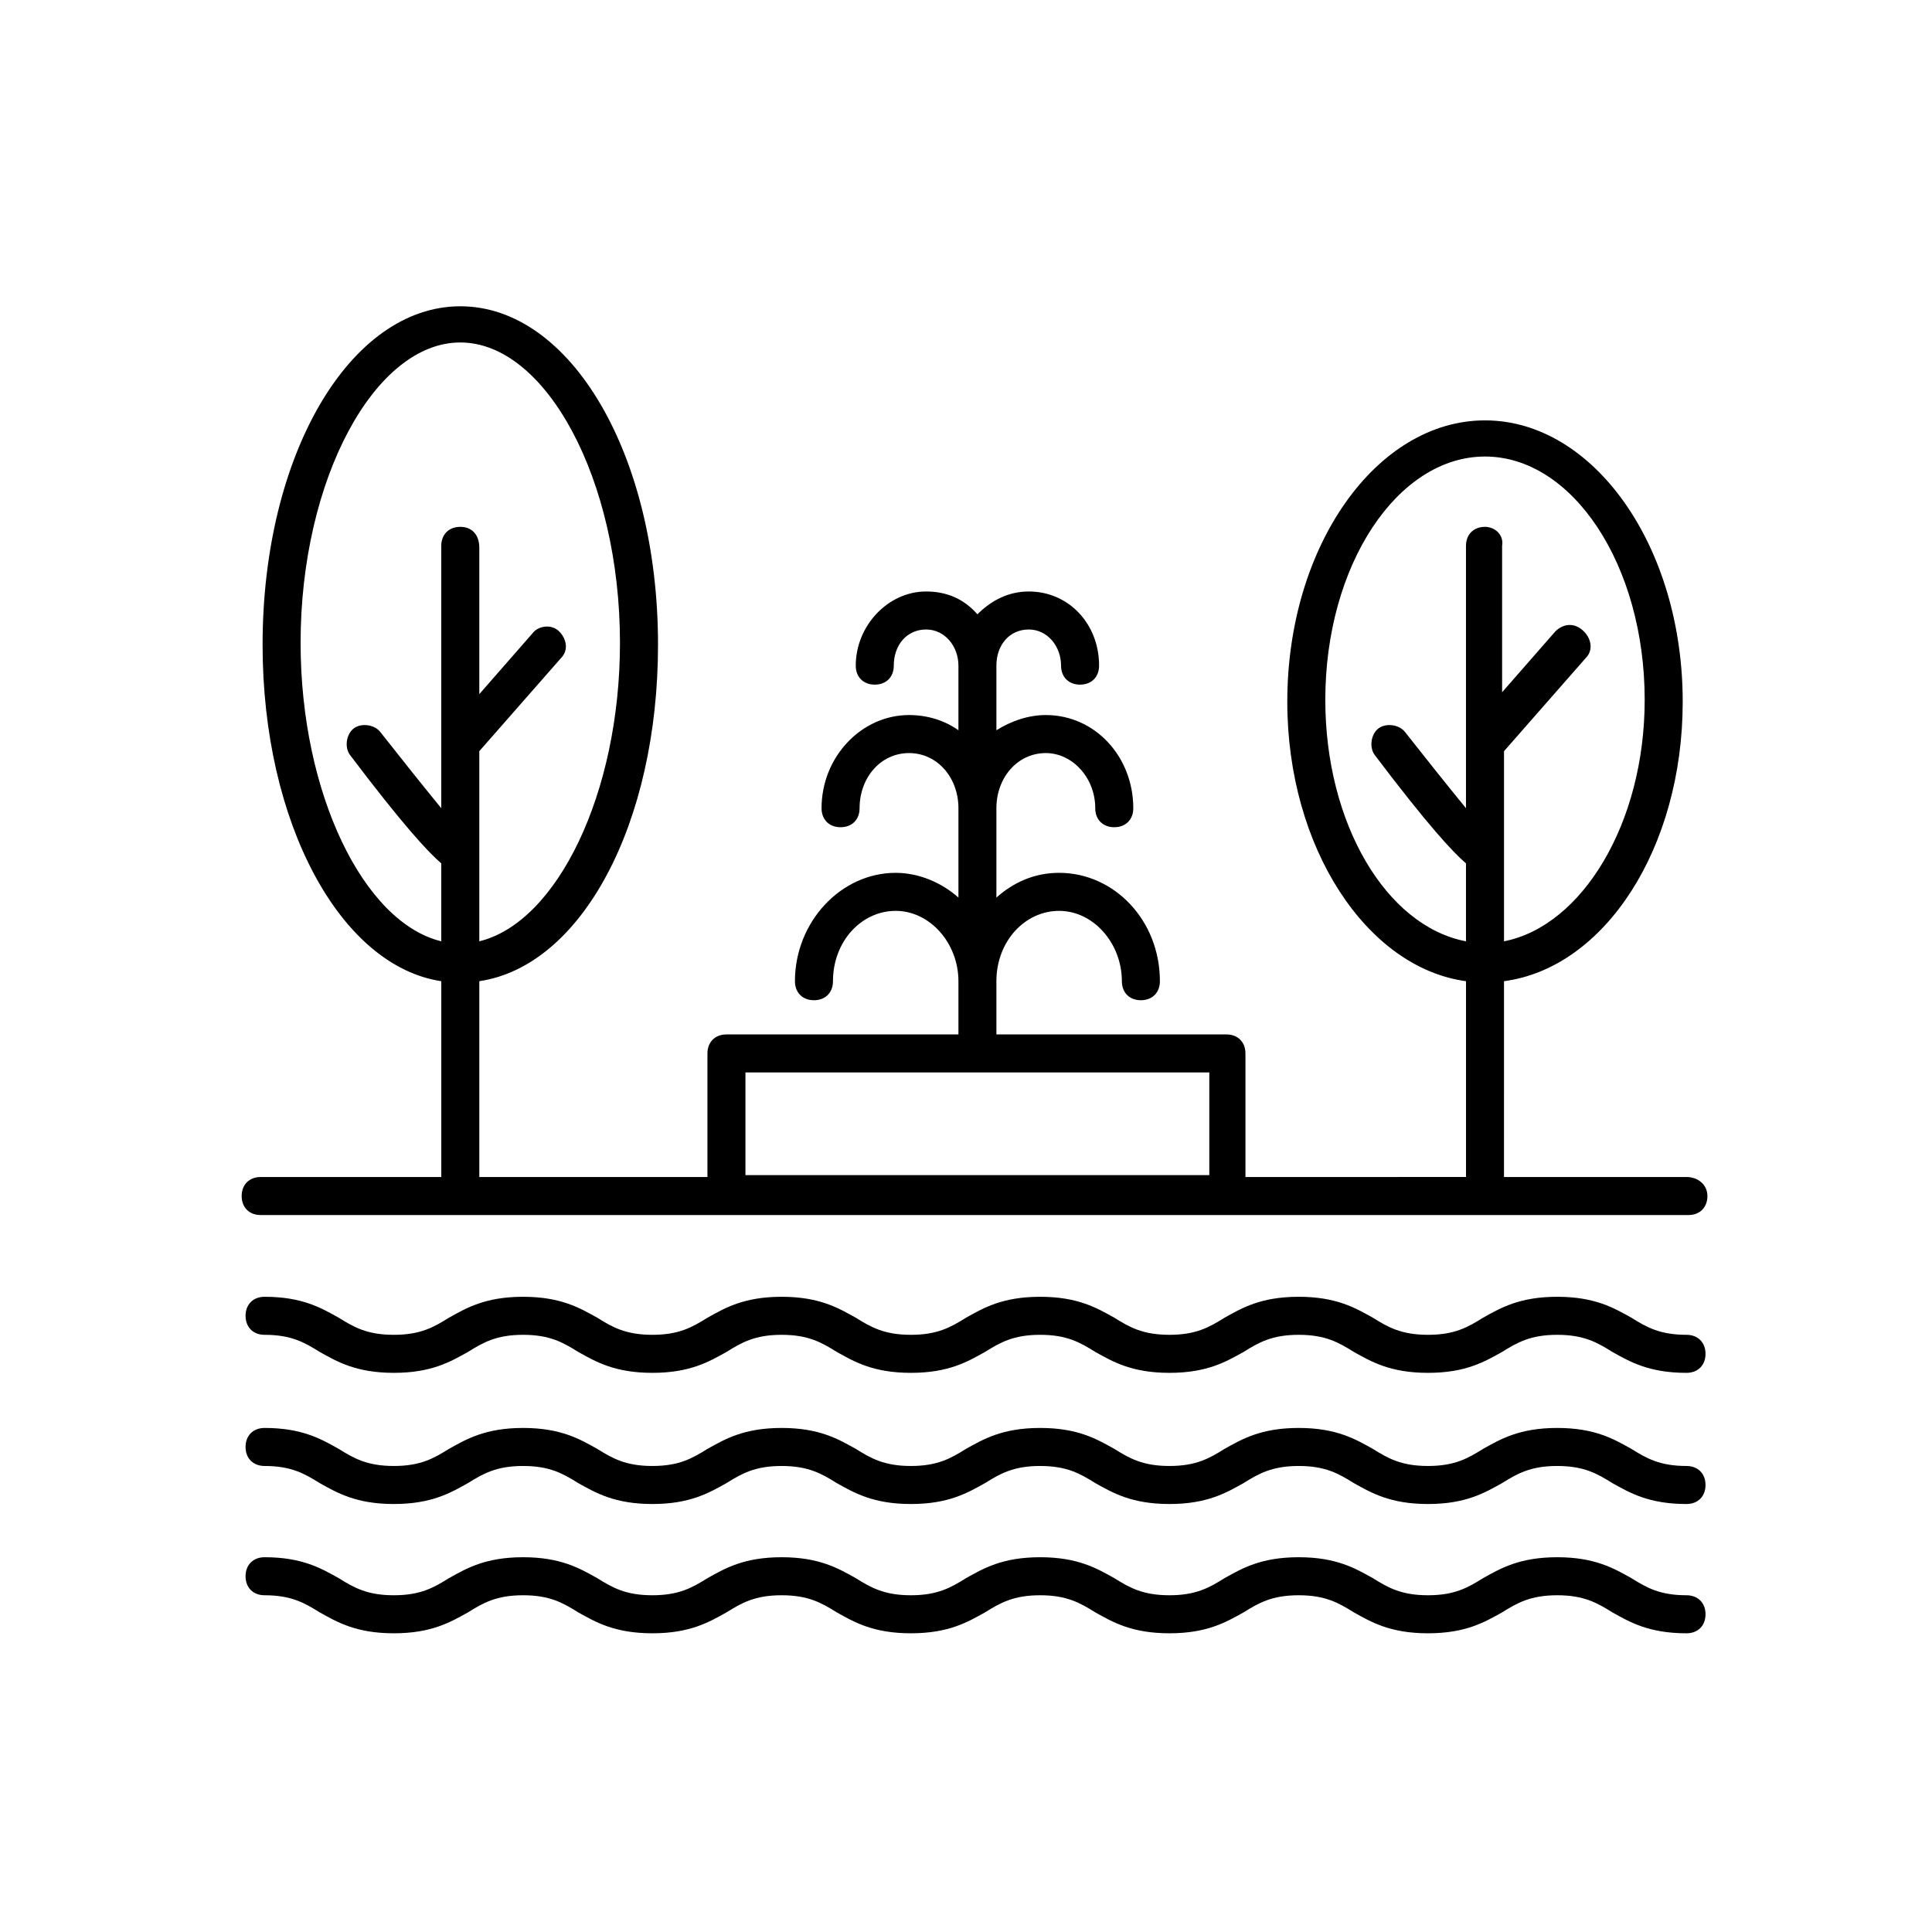
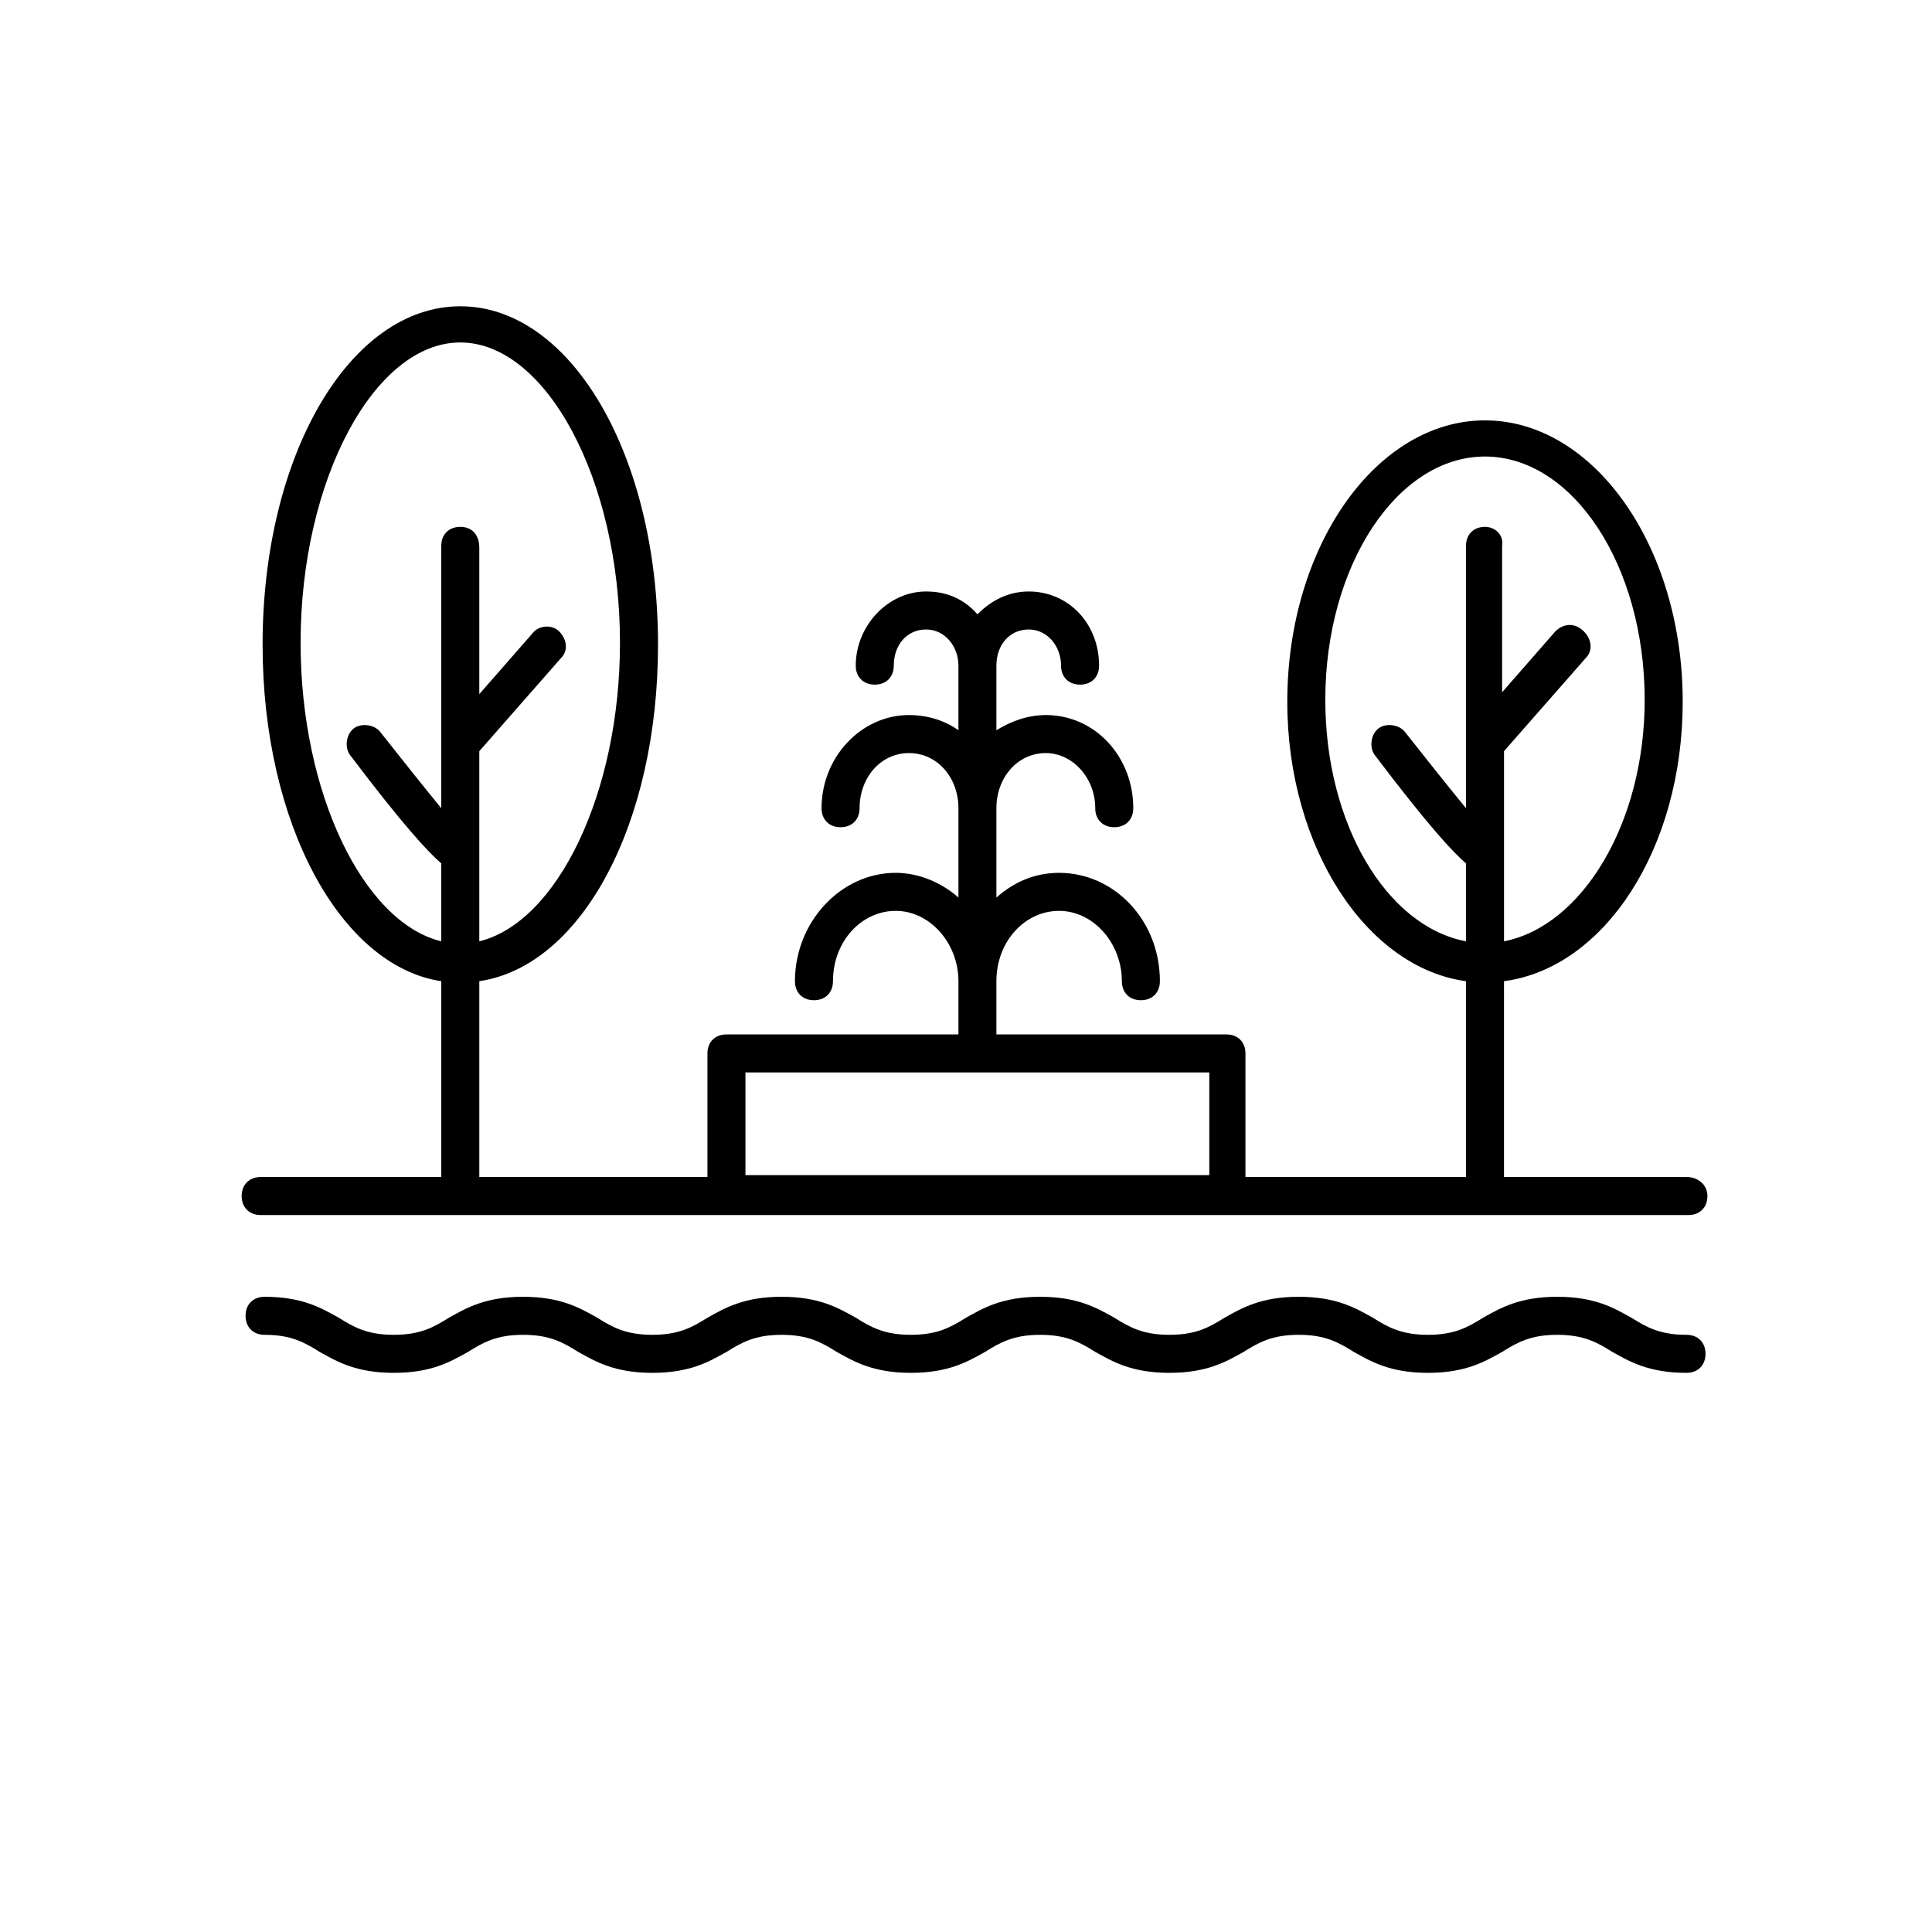
<svg xmlns="http://www.w3.org/2000/svg" fill="#000000" width="800px" height="800px" version="1.1" viewBox="144 144 512 512">
  <g>
    <path d="m590.94 497.74c-7.055 0-10.578-2.016-14.609-4.535-4.535-2.519-9.574-5.543-19.648-5.543-10.078 0-15.113 3.023-19.648 5.543-4.031 2.519-7.559 4.535-14.609 4.535-7.055 0-10.578-2.016-14.609-4.535-4.535-2.519-9.574-5.543-19.648-5.543-10.078 0-15.113 3.023-19.648 5.543-4.031 2.519-7.559 4.535-14.609 4.535-7.055 0-10.578-2.016-14.609-4.535-4.535-2.519-9.574-5.543-19.648-5.543-10.078 0-15.113 3.023-19.648 5.543-4.031 2.519-7.559 4.535-14.609 4.535-7.055 0-10.578-2.016-14.609-4.535-4.535-2.519-9.574-5.543-19.648-5.543-10.078 0-15.113 3.023-19.648 5.543-4.031 2.519-7.559 4.535-14.609 4.535-7.055 0-10.578-2.016-14.609-4.535-4.535-2.519-9.574-5.543-19.648-5.543-10.078 0-15.113 3.023-19.648 5.543-4.031 2.519-7.559 4.535-14.609 4.535-7.055 0-10.578-2.016-14.609-4.535-4.535-2.519-9.574-5.543-19.648-5.543-3.023 0-5.039 2.016-5.039 5.039 0 3.023 2.016 5.039 5.039 5.039 7.055 0 10.578 2.016 14.609 4.535 4.535 2.519 9.574 5.543 19.648 5.543 10.078 0 15.113-3.023 19.648-5.543 4.031-2.519 7.559-4.535 14.609-4.535 7.055 0 10.578 2.016 14.609 4.535 4.535 2.519 9.574 5.543 19.648 5.543 10.078 0 15.113-3.023 19.648-5.543 4.031-2.519 7.559-4.535 14.609-4.535 7.055 0 10.578 2.016 14.609 4.535 4.535 2.519 9.574 5.543 19.648 5.543 10.078 0 15.113-3.023 19.648-5.543 4.031-2.519 7.559-4.535 14.609-4.535 7.055 0 10.578 2.016 14.609 4.535 4.535 2.519 9.574 5.543 19.648 5.543 10.078 0 15.113-3.023 19.648-5.543 4.031-2.519 7.559-4.535 14.609-4.535 7.055 0 10.578 2.016 14.609 4.535 4.535 2.519 9.574 5.543 19.648 5.543 10.078 0 15.113-3.023 19.648-5.543 4.031-2.519 7.559-4.535 14.609-4.535 7.055 0 10.578 2.016 14.609 4.535 4.535 2.519 9.574 5.543 19.648 5.543 3.023 0 5.039-2.016 5.039-5.039 0-3.023-2.016-5.039-5.039-5.039z" />
-     <path d="m590.94 532.5c-7.055 0-10.578-2.016-14.609-4.535-4.535-2.519-9.574-5.543-19.648-5.543-10.078 0-15.113 3.023-19.648 5.543-4.031 2.519-7.559 4.535-14.609 4.535-7.055 0-10.578-2.016-14.609-4.535-4.535-2.519-9.574-5.543-19.648-5.543-10.078 0-15.113 3.023-19.648 5.543-4.031 2.519-7.559 4.535-14.609 4.535-7.055 0-10.578-2.016-14.609-4.535-4.535-2.519-9.574-5.543-19.648-5.543-10.078 0-15.113 3.023-19.648 5.543-4.031 2.519-7.559 4.535-14.609 4.535-7.055 0-10.578-2.016-14.609-4.535-4.535-2.519-9.574-5.543-19.648-5.543-10.078 0-15.113 3.023-19.648 5.543-4.031 2.519-7.559 4.535-14.609 4.535-7.055 0-10.578-2.016-14.609-4.535-4.535-2.519-9.574-5.543-19.648-5.543-10.078 0-15.113 3.023-19.648 5.543-4.031 2.519-7.559 4.535-14.609 4.535-7.055 0-10.578-2.016-14.609-4.535-4.535-2.519-9.574-5.543-19.648-5.543-3.023 0-5.039 2.016-5.039 5.039 0 3.023 2.016 5.039 5.039 5.039 7.055 0 10.578 2.016 14.609 4.535 4.535 2.519 9.574 5.543 19.648 5.543 10.078 0 15.113-3.023 19.648-5.543 4.031-2.519 7.559-4.535 14.609-4.535 7.055 0 10.578 2.016 14.609 4.535 4.535 2.519 9.574 5.543 19.648 5.543 10.078 0 15.113-3.023 19.648-5.543 4.031-2.519 7.559-4.535 14.609-4.535 7.055 0 10.578 2.016 14.609 4.535 4.535 2.519 9.574 5.543 19.648 5.543 10.078 0 15.113-3.023 19.648-5.543 4.031-2.519 7.559-4.535 14.609-4.535 7.055 0 10.578 2.016 14.609 4.535 4.535 2.519 9.574 5.543 19.648 5.543 10.078 0 15.113-3.023 19.648-5.543 4.031-2.519 7.559-4.535 14.609-4.535 7.055 0 10.578 2.016 14.609 4.535 4.535 2.519 9.574 5.543 19.648 5.543 10.078 0 15.113-3.023 19.648-5.543 4.031-2.519 7.559-4.535 14.609-4.535 7.055 0 10.578 2.016 14.609 4.535 4.535 2.519 9.574 5.543 19.648 5.543 3.023 0 5.039-2.016 5.039-5.039 0-3.023-2.016-5.039-5.039-5.039z" />
-     <path d="m590.94 566.76c-7.055 0-10.578-2.016-14.609-4.535-4.535-2.519-9.574-5.543-19.648-5.543-10.078 0-15.113 3.023-19.648 5.543-4.031 2.519-7.559 4.535-14.609 4.535-7.055 0-10.578-2.016-14.609-4.535-4.535-2.519-9.574-5.543-19.648-5.543-10.078 0-15.113 3.023-19.648 5.543-4.031 2.519-7.559 4.535-14.609 4.535-7.055 0-10.578-2.016-14.609-4.535-4.535-2.519-9.574-5.543-19.648-5.543-10.078 0-15.113 3.023-19.648 5.543-4.031 2.519-7.559 4.535-14.609 4.535-7.055 0-10.578-2.016-14.609-4.535-4.535-2.519-9.574-5.543-19.648-5.543-10.078 0-15.113 3.023-19.648 5.543-4.031 2.519-7.559 4.535-14.609 4.535-7.055 0-10.578-2.016-14.609-4.535-4.535-2.519-9.574-5.543-19.648-5.543-10.078 0-15.113 3.023-19.648 5.543-4.031 2.519-7.559 4.535-14.609 4.535-7.055 0-10.578-2.016-14.609-4.535-4.535-2.519-9.574-5.543-19.648-5.543-3.023 0-5.039 2.016-5.039 5.039s2.016 5.039 5.039 5.039c7.055 0 10.578 2.016 14.609 4.535 4.535 2.519 9.574 5.543 19.648 5.543 10.078 0 15.113-3.023 19.648-5.543 4.031-2.519 7.559-4.535 14.609-4.535 7.055 0 10.578 2.016 14.609 4.535 4.535 2.519 9.574 5.543 19.648 5.543 10.078 0 15.113-3.023 19.648-5.543 4.031-2.519 7.559-4.535 14.609-4.535 7.055 0 10.578 2.016 14.609 4.535 4.535 2.519 9.574 5.543 19.648 5.543 10.078 0 15.113-3.023 19.648-5.543 4.031-2.519 7.559-4.535 14.609-4.535 7.055 0 10.578 2.016 14.609 4.535 4.535 2.519 9.574 5.543 19.648 5.543 10.078 0 15.113-3.023 19.648-5.543 4.031-2.519 7.559-4.535 14.609-4.535 7.055 0 10.578 2.016 14.609 4.535 4.535 2.519 9.574 5.543 19.648 5.543 10.078 0 15.113-3.023 19.648-5.543 4.031-2.519 7.559-4.535 14.609-4.535 7.055 0 10.578 2.016 14.609 4.535 4.535 2.519 9.574 5.543 19.648 5.543 3.023 0 5.039-2.016 5.039-5.039s-2.016-5.039-5.039-5.039z" />
    <path d="m590.94 455.92h-48.367l0.004-51.895c26.703-3.527 47.359-35.266 47.359-74.059 0-41.312-23.68-74.562-52.395-74.562-28.719 0-52.395 33.25-52.395 74.562 0 38.793 21.16 70.535 47.359 74.059v51.891l-58.449 0.004v-32.746c0-3.023-2.016-5.039-5.039-5.039h-60.961v-14.105c0-10.578 7.559-18.641 16.625-18.641 9.07 0 16.625 8.566 16.625 18.641 0 3.023 2.016 5.039 5.039 5.039 3.023 0 5.039-2.016 5.039-5.039 0-16.121-12.09-28.719-26.703-28.719-6.551 0-12.09 2.519-16.625 6.551v-23.68c0-8.062 5.543-14.609 13.098-14.609 7.055 0 13.098 6.551 13.098 14.609 0 3.023 2.016 5.039 5.039 5.039 3.023 0 5.039-2.016 5.039-5.039 0-13.602-10.078-24.688-23.176-24.688-4.535 0-9.07 1.512-13.098 4.031v-17.129c0-5.543 3.527-9.574 8.566-9.574s8.566 4.535 8.566 9.574c0 3.023 2.016 5.039 5.039 5.039 3.023 0 5.039-2.016 5.039-5.039 0-11.082-8.062-19.648-18.641-19.648-5.543 0-10.078 2.519-13.602 6.047-3.527-4.031-8.062-6.047-13.602-6.047-10.078 0-18.641 9.07-18.641 19.648 0 3.023 2.016 5.039 5.039 5.039 3.023 0 5.039-2.016 5.039-5.039 0-5.543 3.527-9.574 8.566-9.574 5.039 0 8.566 4.535 8.566 9.574v17.129c-3.527-2.519-8.062-4.031-13.098-4.031-12.594 0-23.176 11.082-23.176 24.688 0 3.023 2.016 5.039 5.039 5.039 3.023 0 5.039-2.016 5.039-5.039 0-8.062 5.543-14.609 13.098-14.609 7.559 0 13.098 6.551 13.098 14.609v23.68c-4.535-4.031-10.578-6.551-16.625-6.551-14.609 0-26.703 13.098-26.703 28.719 0 3.023 2.016 5.039 5.039 5.039 3.023 0 5.039-2.016 5.039-5.039 0-10.578 7.559-18.641 16.625-18.641 9.07 0 16.625 8.566 16.625 18.641v14.105h-61.477c-3.023 0-5.039 2.016-5.039 5.039v32.746h-60.457v-51.895c27.207-4.031 47.359-41.816 47.359-89.176 0-50.383-23.176-89.68-52.395-89.68-29.223 0.004-52.398 39.301-52.398 89.684 0 47.359 20.656 85.145 47.359 89.176v51.891h-47.863c-3.023 0-5.039 2.016-5.039 5.039 0 3.023 2.016 5.039 5.039 5.039h378.36c3.023 0 5.039-2.016 5.039-5.039 0-3.023-2.519-5.039-5.543-5.039zm-324.96-172.3c-3.023 0-5.039 2.016-5.039 5.039v69.527c-4.535-5.543-10.578-13.098-16.121-20.152-1.512-2.016-5.039-2.519-7.055-1.008-2.016 1.512-2.519 5.039-1.008 7.055 14.105 18.641 20.656 25.695 24.184 28.719v20.656c-20.656-5.039-37.281-39.297-37.281-79.098 0-43.328 19.648-79.602 42.32-79.602s42.32 36.273 42.32 79.602c0 39.801-16.625 74.059-37.281 79.098v-50.387l21.664-24.688c2.016-2.016 1.512-5.039-0.504-7.055s-5.543-1.512-7.055 0.504l-14.105 16.121v-38.793c0-3.523-2.016-5.539-5.039-5.539zm198 171.8h-122.43v-27.207h122.93v27.207zm73.559-171.8c-3.023 0-5.039 2.016-5.039 5.039v69.527c-4.535-5.543-10.578-13.098-16.121-20.152-1.512-2.016-5.039-2.519-7.055-1.008-2.016 1.512-2.519 5.039-1.008 7.055 14.105 18.641 20.656 25.695 24.184 28.719v20.656c-21.16-4.031-37.281-31.234-37.281-63.984 0-35.77 19.145-64.488 42.32-64.488 23.176 0 42.32 28.719 42.32 64.488 0 32.746-16.625 59.953-37.281 63.984v-50.387l21.664-24.688c2.016-2.016 1.512-5.039-0.504-7.055-2.519-2.516-5.543-2.012-7.559 0.004l-14.105 16.121v-38.793c0.504-3.023-2.016-5.039-4.535-5.039z" />
  </g>
</svg>